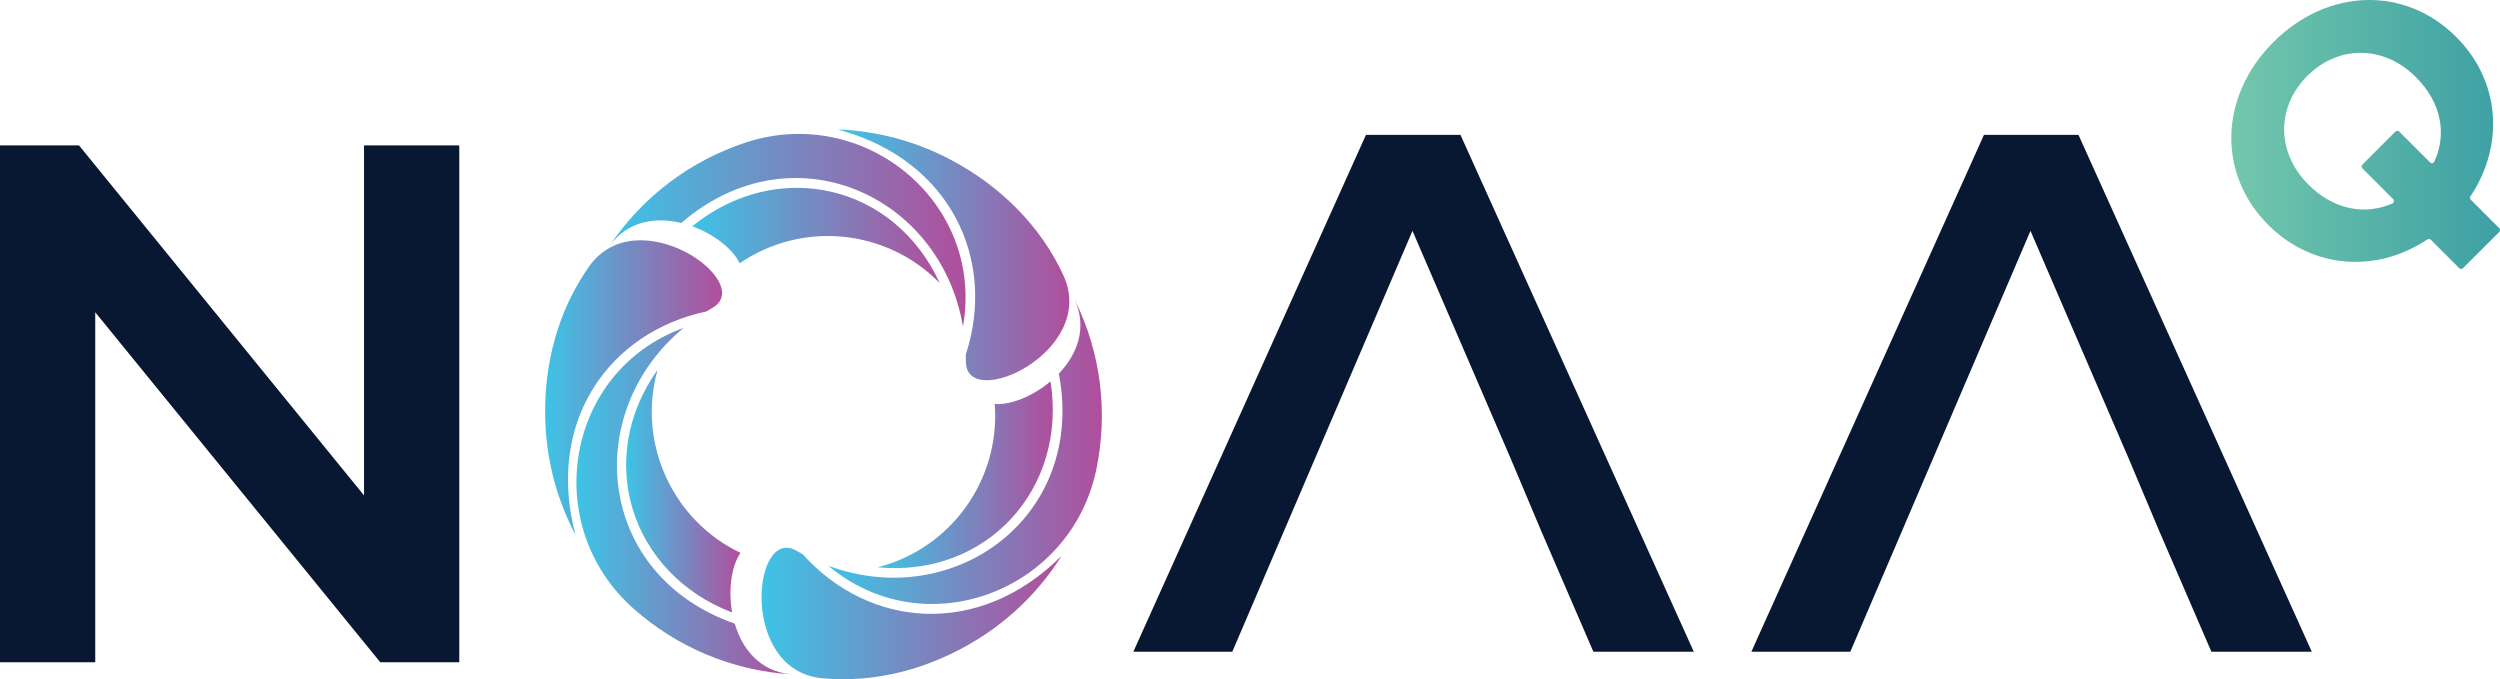
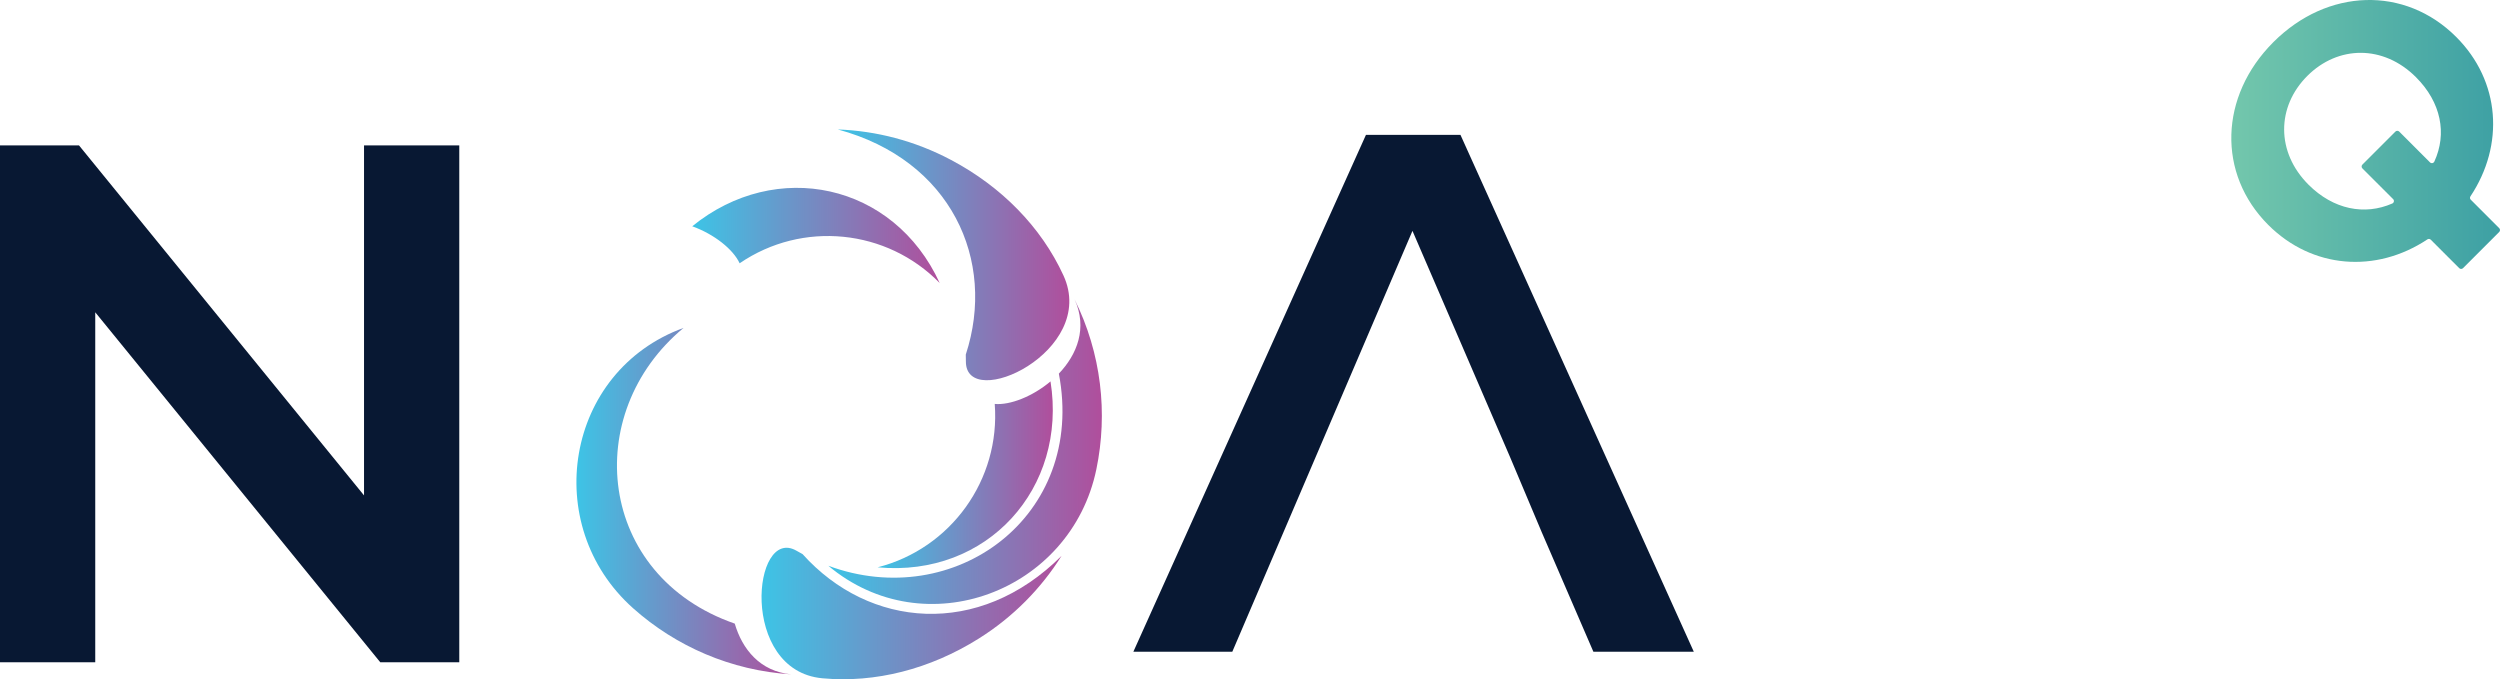
<svg xmlns="http://www.w3.org/2000/svg" xmlns:xlink="http://www.w3.org/1999/xlink" id="Layer_2" viewBox="0 0 1150.18 312.49">
  <defs>
    <style>.cls-1{fill:url(#linear-gradient-8);}.cls-1,.cls-2,.cls-3,.cls-4,.cls-5,.cls-6,.cls-7,.cls-8,.cls-9,.cls-10,.cls-11{stroke-width:0px;}.cls-1,.cls-2,.cls-3,.cls-5,.cls-6,.cls-7,.cls-8,.cls-10,.cls-11{fill-rule:evenodd;}.cls-2{fill:url(#linear-gradient-7);}.cls-3{fill:url(#linear-gradient-9);}.cls-4{fill:#081833;}.cls-5{fill:url(#linear-gradient-3);}.cls-6{fill:url(#linear-gradient);}.cls-7{fill:url(#linear-gradient-2);}.cls-8{fill:url(#linear-gradient-5);}.cls-9{fill:url(#linear-gradient-10);}.cls-10{fill:url(#linear-gradient-6);}.cls-11{fill:url(#linear-gradient-4);}</style>
    <linearGradient id="linear-gradient" x1="280.23" y1="105.92" x2="444.23" y2="105.92" gradientUnits="userSpaceOnUse">
      <stop offset="0" stop-color="#3dc4e6" />
      <stop offset="1" stop-color="#b04e9c" />
    </linearGradient>
    <linearGradient id="linear-gradient-2" x1="318.48" y1="108.32" x2="432.33" y2="108.32" xlink:href="#linear-gradient" />
    <linearGradient id="linear-gradient-3" x1="385.46" y1="117.25" x2="491.96" y2="117.25" xlink:href="#linear-gradient" />
    <linearGradient id="linear-gradient-4" x1="381.08" y1="207.77" x2="506.93" y2="207.77" xlink:href="#linear-gradient" />
    <linearGradient id="linear-gradient-5" x1="403.77" y1="218.42" x2="484.37" y2="218.42" xlink:href="#linear-gradient" />
    <linearGradient id="linear-gradient-6" x1="350.36" y1="282.25" x2="488.4" y2="282.25" xlink:href="#linear-gradient" />
    <linearGradient id="linear-gradient-7" x1="265.2" y1="230.55" x2="364.05" y2="230.55" xlink:href="#linear-gradient" />
    <linearGradient id="linear-gradient-8" x1="288.06" y1="225.96" x2="340.68" y2="225.96" xlink:href="#linear-gradient" />
    <linearGradient id="linear-gradient-9" x1="250.8" y1="178.3" x2="332.21" y2="178.3" xlink:href="#linear-gradient" />
    <linearGradient id="linear-gradient-10" x1="1026.56" y1="61.87" x2="1150.18" y2="61.87" gradientUnits="userSpaceOnUse">
      <stop offset="0" stop-color="#73c7ac" />
      <stop offset="1" stop-color="#3da0a4" />
    </linearGradient>
  </defs>
  <g id="Layer_1-2">
    <path class="cls-4" d="m211.3,66.9v237.79h-36.35L43.82,143.67v161.02H0V66.9h36.35l131.13,161.02V66.9h43.82Z" />
    <path class="cls-4" d="m694.68,210.16l-44.84-103.95-82.89,193.63h-45.52l107.01-237.79h43.48l107.35,237.79h-46.2l-23.78-55.03" />
-     <path class="cls-4" d="m979.01,210.16l-44.84-103.95-82.89,193.63h-45.52l107.01-237.79h43.48l107.35,237.79h-46.2l-23.78-55.03" />
-     <path class="cls-6" d="m342.96,65.61c-25,8.26-47.35,24.64-62.74,47.83,8.39-11.85,21.38-13.74,33.23-10.86,50.77-43.88,119.25-13.2,129.59,47.64,10.06-57.11-45.5-102.64-100.08-84.61Z" />
    <path class="cls-7" d="m318.48,104.1c10.2,3.7,18.84,10.62,21.81,17.03,28.89-19.76,67.77-15.77,92.04,9.09-21.17-46.13-75.3-57.46-113.85-26.12Z" />
    <path class="cls-5" d="m437.54,73.58c-16.65-8.83-34.43-13.37-52.08-14.02,52.08,14.02,73.06,60.15,58.87,103.58.03,1.06.05,2.12.05,3.19-.03,23.39,61-4.56,44.87-39.63-10.23-22.23-28.43-40.79-51.7-53.12Z" />
    <path class="cls-11" d="m487.14,171.88c12.61,65.91-48.2,109.88-106.06,88.41,44.43,37.27,111.64,11.92,123.32-44.37,5.35-25.78,2.33-53.33-10.05-78.24,6.07,13.2,1.21,25.38-7.2,34.21Z" />
    <path class="cls-8" d="m457.65,185.84c2.67,34.9-20.22,66.58-53.89,75.17,50.53,4.73,87.41-36.49,79.55-85.54-8.31,6.98-18.62,11-25.66,10.37Z" />
    <path class="cls-10" d="m369.26,254.94c-.93-.5-1.86-1.02-2.79-1.55-20.24-11.72-26.55,55.11,11.88,58.67,24.36,2.26,49.54-4.23,71.86-18.22,15.97-10,28.79-23.13,38.18-38.09-38.18,38.09-88.62,33.2-119.14-.81Z" />
    <path class="cls-2" d="m338.03,286.9c-63.38-22.03-71.06-96.68-23.53-136.05-54.49,19.84-66.14,90.72-23.23,128.98,19.65,17.52,45.02,28.69,72.79,30.42-14.46-1.34-22.59-11.64-26.02-23.34Z" />
-     <path class="cls-1" d="m302.53,170.13c-29.36,41.4-12.11,93.94,34.3,111.66-1.89-10.69-.22-21.62,3.85-27.41-31.56-15.14-47.54-50.8-38.15-84.25Z" />
-     <path class="cls-3" d="m271.03,122.6c-14.14,19.97-21.1,45.02-20.15,71.34.68,18.83,5.63,36.5,13.89,52.11-13.89-52.11,15.56-93.35,60.27-102.77.9-.56,1.81-1.1,2.74-1.64,20.27-11.67-34.45-50.55-56.75-19.04Z" />
    <path class="cls-9" d="m1136.73,91.88l13.09,13.09c.48.48.48,1.27,0,1.75l-16.65,16.65c-.48.48-1.27.48-1.75,0l-13.09-13.09c-.42-.42-1.07-.47-1.55-.15-23.68,15.75-53.02,13.53-73.22-6.66-23.48-23.48-22.58-59.15,2.37-84.1,24.84-24.84,60.51-25.97,84.1-2.37,20.31,20.31,22.31,49.65,6.55,73.33-.33.49-.27,1.14.15,1.55Zm-25.21-56.37c-15.02-15.01-35.9-14.68-50.01-.56-14.11,14.11-14.45,35,.56,50.01,11.47,11.47,25.84,14.23,38.55,8.67.8-.35,1.02-1.4.39-2.02l-14.14-14.13c-.48-.48-.48-1.27,0-1.75l15.19-15.19c.48-.48,1.27-.48,1.75,0l14.16,14.16c.62.62,1.65.41,2.01-.38,5.89-12.82,3.13-27.22-8.46-38.81Z" />
  </g>
</svg>